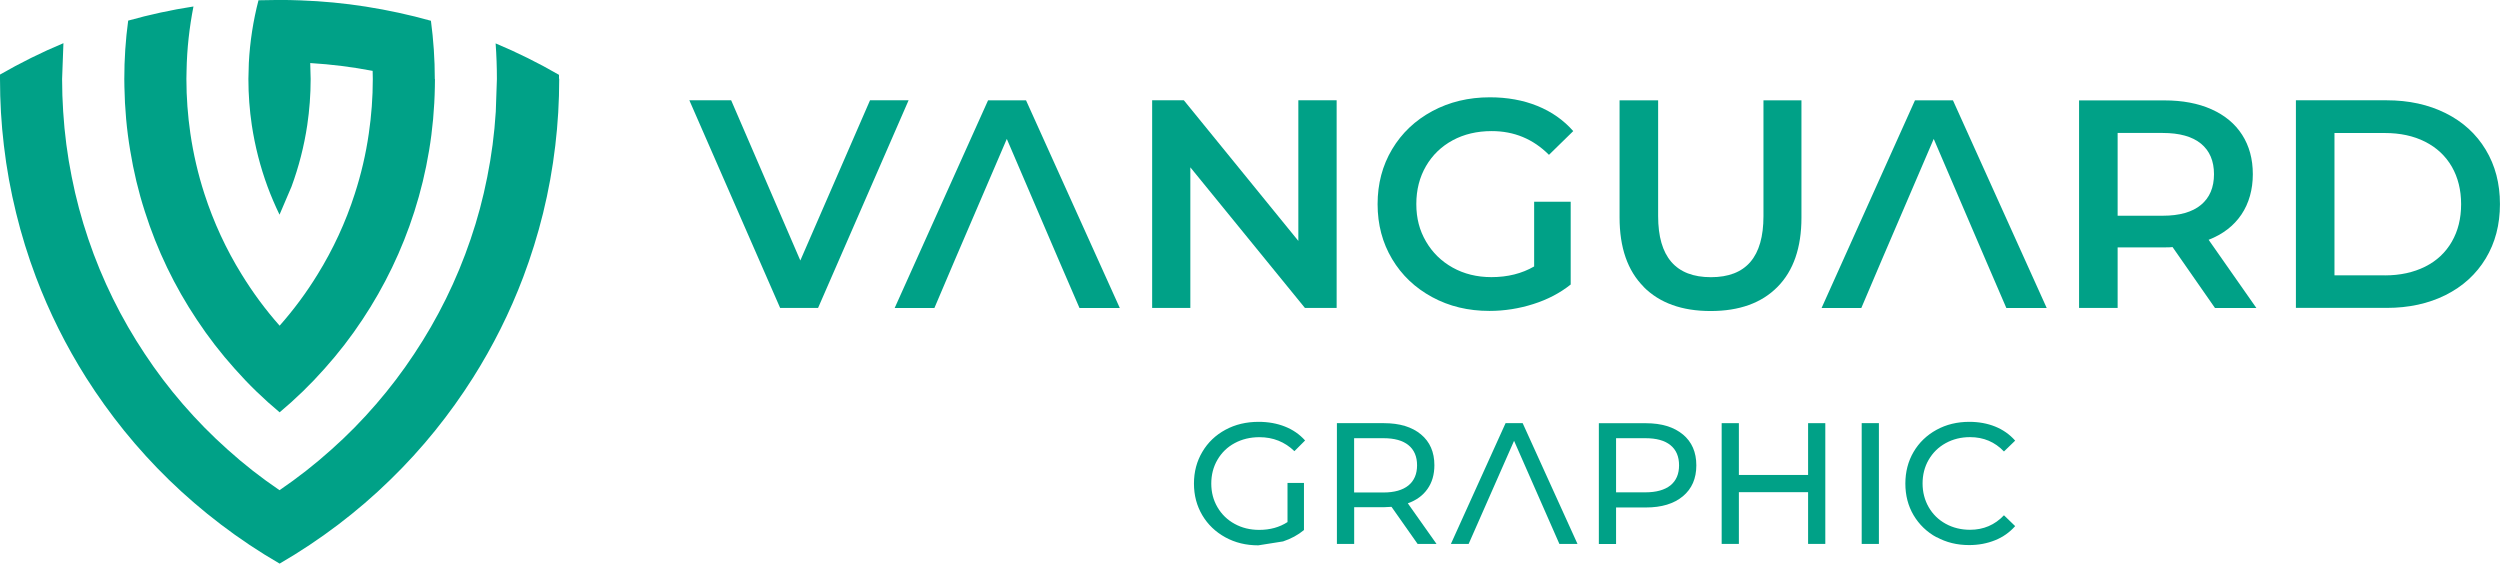
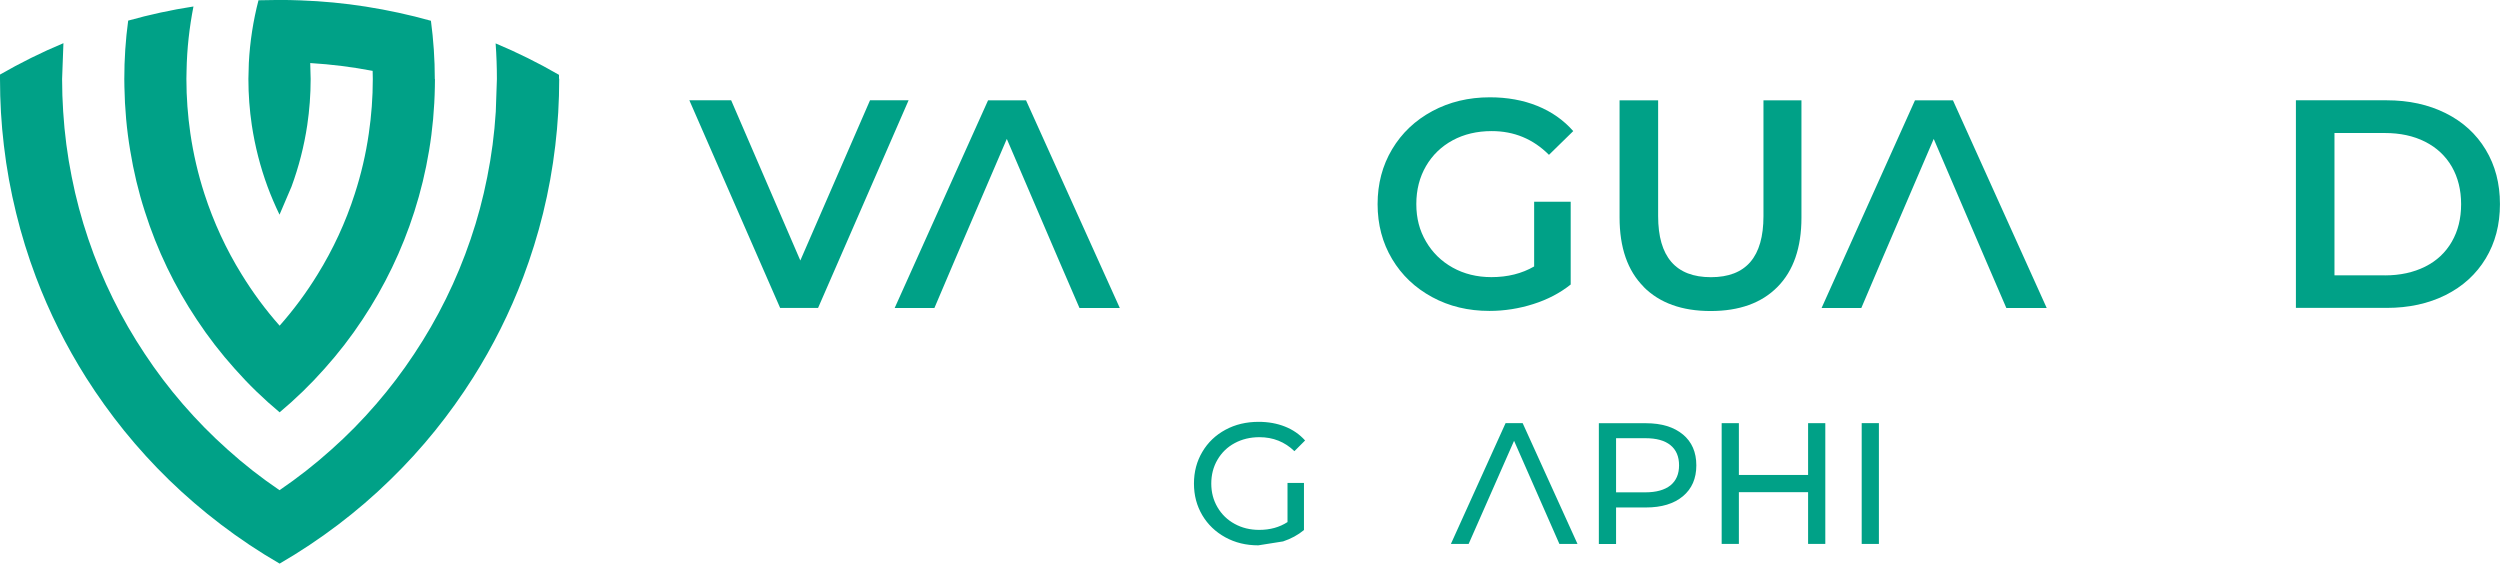
<svg xmlns="http://www.w3.org/2000/svg" id="Capa_2" data-name="Capa 2" viewBox="0 0 470.62 106.1">
  <defs>
    <style>      .cls-1 {        fill: none;      }      .cls-2 {        clip-path: url(#clippath-11);      }      .cls-3 {        clip-path: url(#clippath-10);      }      .cls-4 {        clip-path: url(#clippath-15);      }      .cls-5 {        clip-path: url(#clippath-13);      }      .cls-6 {        clip-path: url(#clippath-14);      }      .cls-7 {        clip-path: url(#clippath-12);      }      .cls-8 {        clip-path: url(#clippath-1);      }      .cls-9 {        clip-path: url(#clippath-3);      }      .cls-10 {        clip-path: url(#clippath-4);      }      .cls-11 {        clip-path: url(#clippath-2);      }      .cls-12 {        clip-path: url(#clippath-7);      }      .cls-13 {        clip-path: url(#clippath-6);      }      .cls-14 {        clip-path: url(#clippath-9);      }      .cls-15 {        clip-path: url(#clippath-8);      }      .cls-16 {        clip-path: url(#clippath-5);      }      .cls-17 {        fill: #00a187;      }      .cls-18 {        clip-path: url(#clippath);      }    </style>
    <clipPath id="clippath">
      <path class="cls-1" d="M242.36,90.91h3.11v8.87c-1.12.93-2.43,1.64-3.93,2.14l-4.67.74c-2.3,0-4.36-.5-6.2-1.51-1.84-1.01-3.29-2.39-4.34-4.16-1.05-1.78-1.57-3.75-1.57-5.96s.53-4.21,1.58-5.97c1.04-1.77,2.5-3.16,4.35-4.16,1.85-1,3.93-1.49,6.25-1.49,1.82,0,3.46.3,4.95.89,1.49.59,2.75,1.46,3.79,2.62l-2.01,2.01c-1.82-1.76-4.02-2.63-6.59-2.63-1.73,0-3.29.38-4.66,1.12-1.38.74-2.45,1.79-3.23,3.12-.78,1.33-1.17,2.83-1.17,4.49s.39,3.13,1.17,4.46c.78,1.33,1.85,2.38,3.23,3.13,1.38.76,2.92,1.13,4.63,1.13,2.03,0,3.81-.49,5.32-1.47v-7.38Z" />
    </clipPath>
    <clipPath id="clippath-1">
      <path class="cls-1" d="M265.14,91.38c1.08-.89,1.62-2.15,1.62-3.79s-.54-2.91-1.62-3.79c-1.08-.88-2.65-1.31-4.71-1.31h-5.52v10.22h5.52c2.05,0,3.63-.45,4.71-1.33M266.86,102.39l-4.91-6.98c-.61.04-1.08.07-1.43.07h-5.6v6.91h-3.25v-22.73h8.87c2.94,0,5.26.71,6.95,2.11,1.69,1.4,2.53,3.34,2.53,5.8,0,1.76-.43,3.25-1.3,4.48-.86,1.23-2.1,2.13-3.7,2.7l5.4,7.64h-3.55Z" />
    </clipPath>
    <clipPath id="clippath-2">
      <polygon class="cls-1" points="286.64 79.66 283.42 79.66 273.13 102.39 276.47 102.39 285.02 82.98 293.55 102.39 296.96 102.39 286.64 79.66" />
    </clipPath>
    <clipPath id="clippath-3">
      <path class="cls-1" d="M314.46,91.37c1.08-.88,1.62-2.13,1.62-3.78s-.54-2.91-1.62-3.79c-1.08-.88-2.65-1.31-4.71-1.31h-5.53v10.19h5.53c2.05,0,3.62-.45,4.71-1.31M316.8,81.78c1.69,1.41,2.53,3.34,2.53,5.82s-.84,4.41-2.53,5.82c-1.69,1.41-4.01,2.11-6.95,2.11h-5.63v6.88h-3.24v-22.74h8.86c2.94,0,5.26.71,6.95,2.11h.01Z" />
    </clipPath>
    <clipPath id="clippath-4">
      <rect class="cls-1" x="350.46" y="79.66" width="3.24" height="22.73" />
    </clipPath>
    <clipPath id="clippath-5">
-       <path class="cls-1" d="M364.54,101.14c-1.83-1.01-3.26-2.39-4.31-4.15-1.04-1.76-1.55-3.75-1.55-5.96s.52-4.2,1.55-5.96c1.03-1.76,2.48-3.15,4.32-4.16,1.84-1.01,3.9-1.5,6.17-1.5,1.78,0,3.41.3,4.87.89,1.46.59,2.72,1.47,3.76,2.65l-2.11,2.04c-1.71-1.8-3.84-2.7-6.39-2.7-1.69,0-3.21.38-4.58,1.13-1.38.76-2.43,1.81-3.2,3.13s-1.15,2.82-1.15,4.46.39,3.13,1.15,4.46c.77,1.33,1.83,2.38,3.2,3.13,1.36.75,2.9,1.13,4.58,1.13,2.53,0,4.67-.91,6.39-2.73l2.11,2.04c-1.04,1.17-2.3,2.07-3.78,2.66-1.49.6-3.11.91-4.88.91-2.28,0-4.32-.5-6.15-1.51v.02Z" />
-     </clipPath>
+       </clipPath>
    <clipPath id="clippath-6">
      <path class="cls-1" d="M105.27,14.88c0,4.24-.25,8.42-.74,12.53-.51,4.34-1.28,8.58-2.3,12.73-1.01,4.1-2.26,8.11-3.73,12.01-2.52,6.67-5.7,13-9.45,18.94-2.19,3.46-4.58,6.8-7.15,9.98-2.63,3.26-5.46,6.36-8.46,9.27-3.07,3-6.33,5.8-9.75,8.4-3.52,2.67-7.21,5.13-11.05,7.36-3.84-2.22-7.53-4.68-11.05-7.36-3.42-2.6-6.68-5.4-9.76-8.39-2.99-2.91-5.81-6-8.45-9.26-2.57-3.19-4.96-6.51-7.16-9.98-3.76-5.95-6.95-12.31-9.47-18.99-1.47-3.91-2.72-7.92-3.72-12.03-1.02-4.15-1.8-8.39-2.3-12.72-.49-4.09-.73-8.26-.73-12.48v-.85c3.84-2.21,7.82-4.19,11.94-5.91l-.25,6.76c0,2.04.07,4.08.2,6.09.26,4.19.8,8.3,1.61,12.32.78,3.99,1.84,7.9,3.12,11.69,2.61,7.72,6.21,14.99,10.65,21.65,2.18,3.3,4.57,6.45,7.15,9.43,2.64,3.05,5.46,5.92,8.45,8.58,3.07,2.77,6.33,5.31,9.75,7.63,3.41-2.32,6.67-4.87,9.74-7.63,3-2.66,5.82-5.53,8.45-8.58,2.58-2.98,4.97-6.13,7.15-9.43,4.43-6.65,8.02-13.9,10.63-21.6,1.3-3.8,2.34-7.69,3.13-11.7.81-4.02,1.35-8.13,1.61-12.32l.21-6.13c0-2.26-.08-4.5-.24-6.72,4.11,1.72,8.09,3.7,11.93,5.92v.53s.02.27.02.27Z" />
    </clipPath>
    <clipPath id="clippath-7">
      <path class="cls-1" d="M81.88,14.88l-.02,1.49c-.07,4.08-.44,8.09-1.09,11.99-.65,3.92-1.58,7.75-2.77,11.47-2.32,7.27-5.63,14.1-9.77,20.33-2.15,3.26-4.55,6.36-7.16,9.27-2.6,2.93-5.42,5.67-8.43,8.19-3.01-2.51-5.84-5.25-8.44-8.19-2.61-2.91-5-6-7.16-9.27-4.16-6.24-7.47-13.08-9.78-20.37-1.2-3.71-2.11-7.54-2.75-11.46-.66-3.92-1.02-7.92-1.09-12.01l-.02-1.45c0-3.73.24-7.4.73-10.99,4-1.12,8.11-2.02,12.29-2.66-.77,3.92-1.23,7.97-1.3,12.1l-.03,1.55c0,3.47.26,6.89.74,10.22.57,3.91,1.46,7.72,2.65,11.4,1.74,5.36,4.09,10.45,7.01,15.16,2.1,3.42,4.49,6.66,7.15,9.66,2.65-3,5.05-6.23,7.15-9.66,2.91-4.71,5.27-9.78,6.99-15.14,1.19-3.67,2.09-7.47,2.65-11.39.49-3.35.75-6.77.75-10.25l-.03-1.53c-3.84-.73-7.75-1.23-11.75-1.47l.08,3c0,2.96-.22,5.85-.64,8.68-.6,4-1.6,7.88-2.96,11.57l-2.26,5.29c-.83-1.72-1.59-3.48-2.26-5.29-1.36-3.7-2.36-7.57-2.96-11.57-.42-2.83-.64-5.73-.64-8.68l.08-3.01c.21-4.05.83-8,1.82-11.81l3.9-.06c1.35,0,2.68.03,4.01.08,4.15.15,8.25.54,12.26,1.17,4.19.66,8.29,1.55,12.29,2.67.48,3.59.73,7.24.73,10.97h0Z" />
    </clipPath>
    <clipPath id="clippath-8">
      <polygon class="cls-1" points="171.04 18.88 154 57.97 146.86 57.97 129.77 18.88 137.64 18.88 150.66 49.04 163.78 18.88 171.04 18.88" />
    </clipPath>
    <clipPath id="clippath-9">
      <path class="cls-1" d="M199.3,48.93l-9.77-22.78-9.78,22.78M179.75,48.93l-3.85,9.05h-7.48l17.58-39.09h7.15l17.65,39.09h-7.59l-3.91-9.05" />
    </clipPath>
    <clipPath id="clippath-10">
      <polygon class="cls-1" points="251.62 18.88 251.62 57.97 245.65 57.97 224.08 31.5 224.08 57.97 216.89 57.97 216.89 18.88 222.86 18.88 244.41 45.35 244.41 18.88 251.62 18.88" />
    </clipPath>
    <clipPath id="clippath-11">
      <path class="cls-1" d="M288.81,37.98h6.87v15.58c-2.01,1.6-4.35,2.83-7.04,3.68-2.67.85-5.43,1.29-8.26,1.29-3.99,0-7.58-.86-10.78-2.6-3.2-1.73-5.72-4.12-7.54-7.17-1.82-3.05-2.73-6.49-2.73-10.33s.91-7.28,2.73-10.33c1.82-3.05,4.35-5.45,7.57-7.18,3.22-1.73,6.83-2.6,10.84-2.6,3.27,0,6.26.54,8.93,1.62,2.67,1.08,4.93,2.66,6.76,4.74l-4.57,4.47c-2.98-2.99-6.57-4.47-10.78-4.47-2.75,0-5.21.58-7.34,1.73-2.13,1.15-3.82,2.78-5.03,4.86-1.21,2.09-1.82,4.46-1.82,7.15s.6,4.95,1.82,7.04c1.22,2.09,2.89,3.73,5.03,4.92,2.14,1.19,4.57,1.79,7.29,1.79,3.05,0,5.73-.67,8.04-2.01v-12.17Z" />
    </clipPath>
    <clipPath id="clippath-12">
      <path class="cls-1" d="M309.41,53.98c-3.02-3.03-4.53-7.38-4.53-13.04v-22.05h7.26v21.79c0,7.67,3.32,11.5,9.94,11.5s9.89-3.83,9.89-11.5v-21.79h7.15v22.07c0,5.66-1.5,10-4.5,13.04-2.99,3.04-7.19,4.55-12.6,4.55s-9.6-1.52-12.62-4.55h0Z" />
    </clipPath>
    <clipPath id="clippath-13">
      <path class="cls-1" d="M373.79,48.93l-9.77-22.78-9.78,22.78M354.24,48.93l-3.85,9.05h-7.48l17.58-39.09h7.15l17.65,39.09h-7.6l-3.9-9.05" />
    </clipPath>
    <clipPath id="clippath-14">
-       <path class="cls-1" d="M414.33,27.04c-1.64-1.34-4.04-2.01-7.2-2.01h-8.49v15.58h8.49c3.16,0,5.56-.68,7.2-2.04,1.64-1.36,2.45-3.29,2.45-5.78s-.82-4.41-2.45-5.75M416.96,57.97l-7.98-11.46c-.33.05-.84.06-1.51.06h-8.83v11.4h-7.26V18.9h16.07c3.39,0,6.34.55,8.85,1.67,2.51,1.12,4.44,2.72,5.78,4.81,1.34,2.09,2.01,4.56,2.01,7.42s-.72,5.47-2.15,7.59c-1.43,2.12-3.49,3.71-6.17,4.75l8.99,12.84h-7.8Z" />
-     </clipPath>
+       </clipPath>
    <clipPath id="clippath-15">
      <path class="cls-1" d="M448.95,51.84c2.86,0,5.38-.55,7.57-1.64,2.19-1.09,3.85-2.66,5.03-4.7,1.17-2.03,1.75-4.38,1.75-7.06s-.59-5.04-1.75-7.06c-1.17-2.02-2.85-3.6-5.03-4.7-2.17-1.1-4.71-1.64-7.57-1.64h-9.49v26.79h9.49ZM432.2,18.88h17.09c4.16,0,7.87.81,11.11,2.43,3.24,1.62,5.75,3.91,7.53,6.87,1.79,2.96,2.68,6.37,2.68,10.24s-.89,7.28-2.68,10.24c-1.79,2.96-4.3,5.25-7.53,6.87-3.23,1.62-6.95,2.43-11.11,2.43h-17.09V18.88Z" />
    </clipPath>
  </defs>
  <g id="Capa_1-2" data-name="Capa 1">
    <g class="cls-18">
      <path class="cls-17" d="M219.21,73.86h165.68v34.34h-165.68v-34.34Z" />
    </g>
    <g class="cls-8">
-       <path class="cls-17" d="M219.21,73.86h165.68v34.34h-165.68v-34.34Z" />
-     </g>
+       </g>
    <g class="cls-11">
      <path class="cls-17" d="M219.21,73.86h165.68v34.34h-165.68v-34.34Z" />
    </g>
    <g class="cls-9">
      <path class="cls-17" d="M219.21,73.86h165.68v34.34h-165.68v-34.34Z" />
    </g>
    <g class="cls-10">
      <path class="cls-17" d="M219.21,73.86h165.68v34.34h-165.68v-34.34Z" />
    </g>
    <g class="cls-16">
      <path class="cls-17" d="M219.21,73.86h165.68v34.34h-165.68v-34.34Z" />
    </g>
    <g class="cls-13">
      <path class="cls-17" d="M-2.11-2.1h109.47v110.31H-2.11V-2.1Z" />
    </g>
    <g class="cls-12">
      <path class="cls-17" d="M-2.11-2.1h109.47v110.31H-2.11V-2.1Z" />
    </g>
    <g class="cls-15">
      <path class="cls-17" d="M124.23,12.78h351.92v51.3H124.23V12.78Z" />
    </g>
    <g class="cls-14">
      <path class="cls-17" d="M124.23,64.08V12.78h351.92v51.3" />
    </g>
    <g class="cls-3">
-       <path class="cls-17" d="M124.23,12.78h351.92v51.3H124.23V12.78Z" />
+       <path class="cls-17" d="M124.23,12.78h351.92H124.23V12.78Z" />
    </g>
    <g class="cls-2">
      <path class="cls-17" d="M124.23,12.78h351.92v51.3H124.23V12.78Z" />
    </g>
    <g class="cls-7">
      <path class="cls-17" d="M124.23,12.78h351.92v51.3H124.23V12.78Z" />
    </g>
    <g class="cls-5">
      <path class="cls-17" d="M124.23,64.08V12.78h351.92v51.3" />
    </g>
    <g class="cls-6">
      <path class="cls-17" d="M124.23,12.78h351.92v51.3H124.23V12.78Z" />
    </g>
    <g class="cls-4">
      <path class="cls-17" d="M124.23,12.78h351.92v51.3H124.23V12.78Z" />
    </g>
    <polygon class="cls-17" points="340.37 79.66 340.37 89.41 327.34 89.41 327.34 79.66 324.1 79.66 324.1 102.39 327.34 102.39 327.34 92.65 340.37 92.65 340.37 102.39 343.61 102.39 343.61 79.66 340.37 79.66" />
  </g>
</svg>